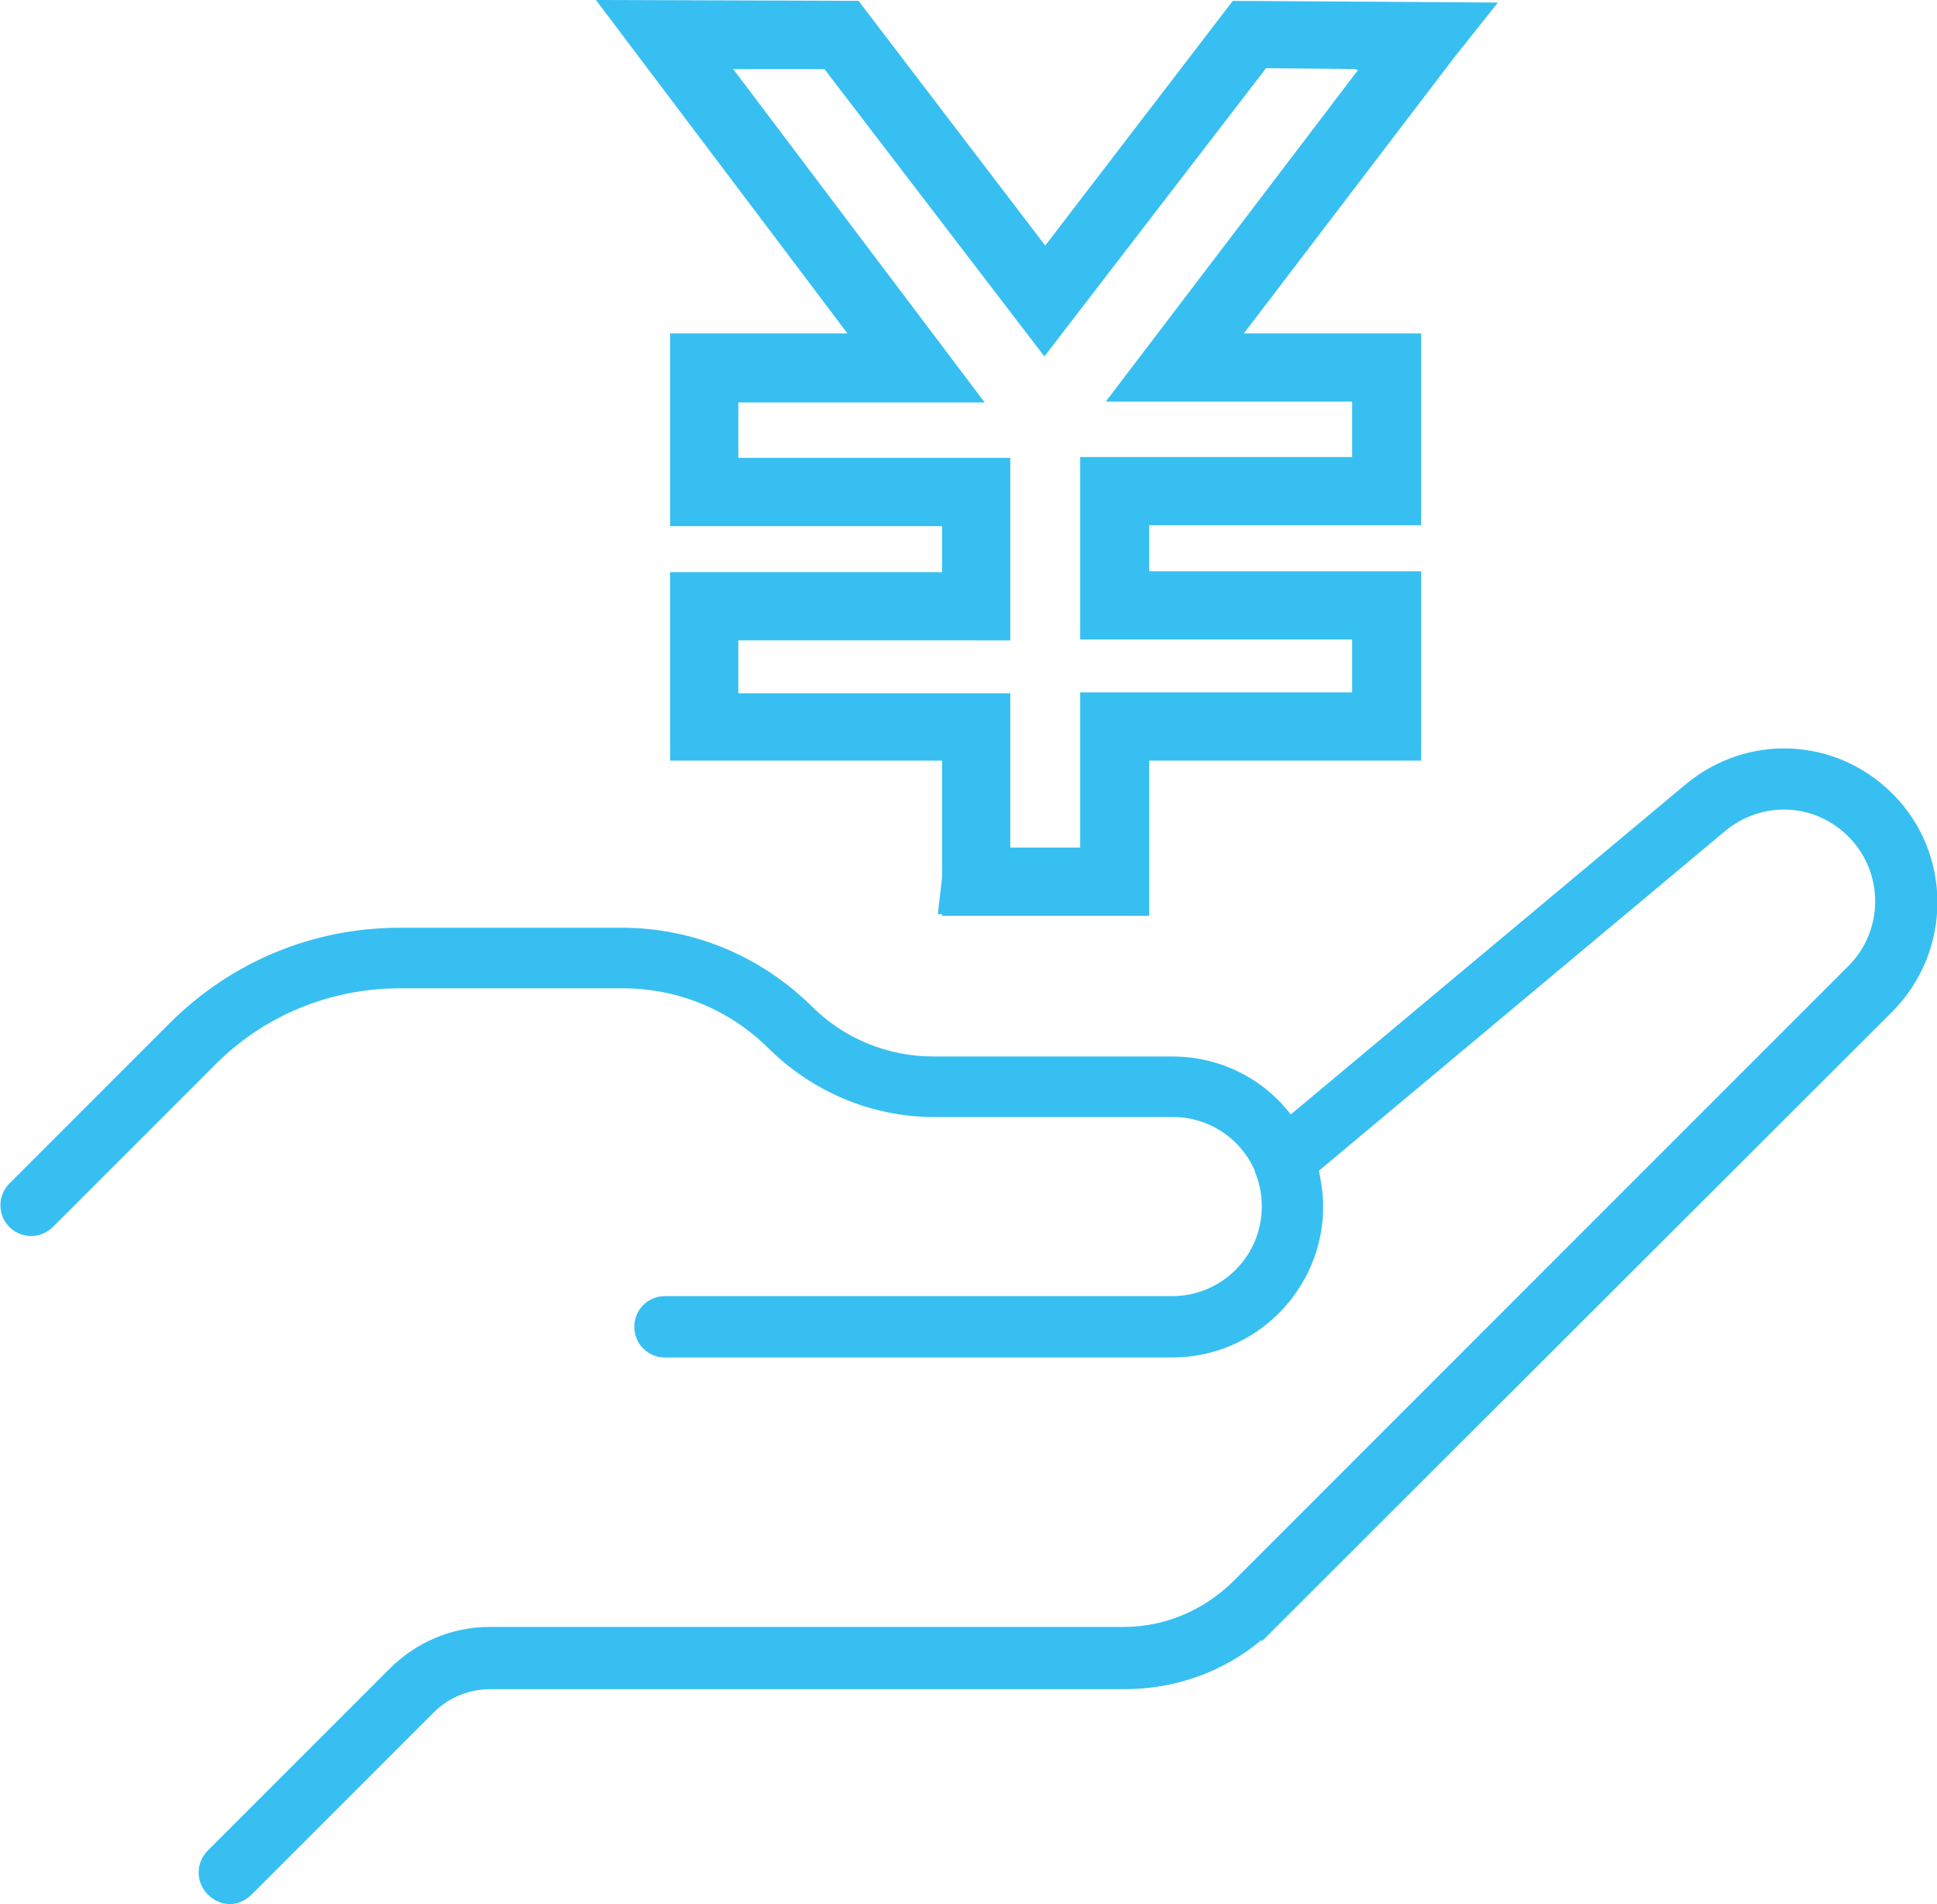
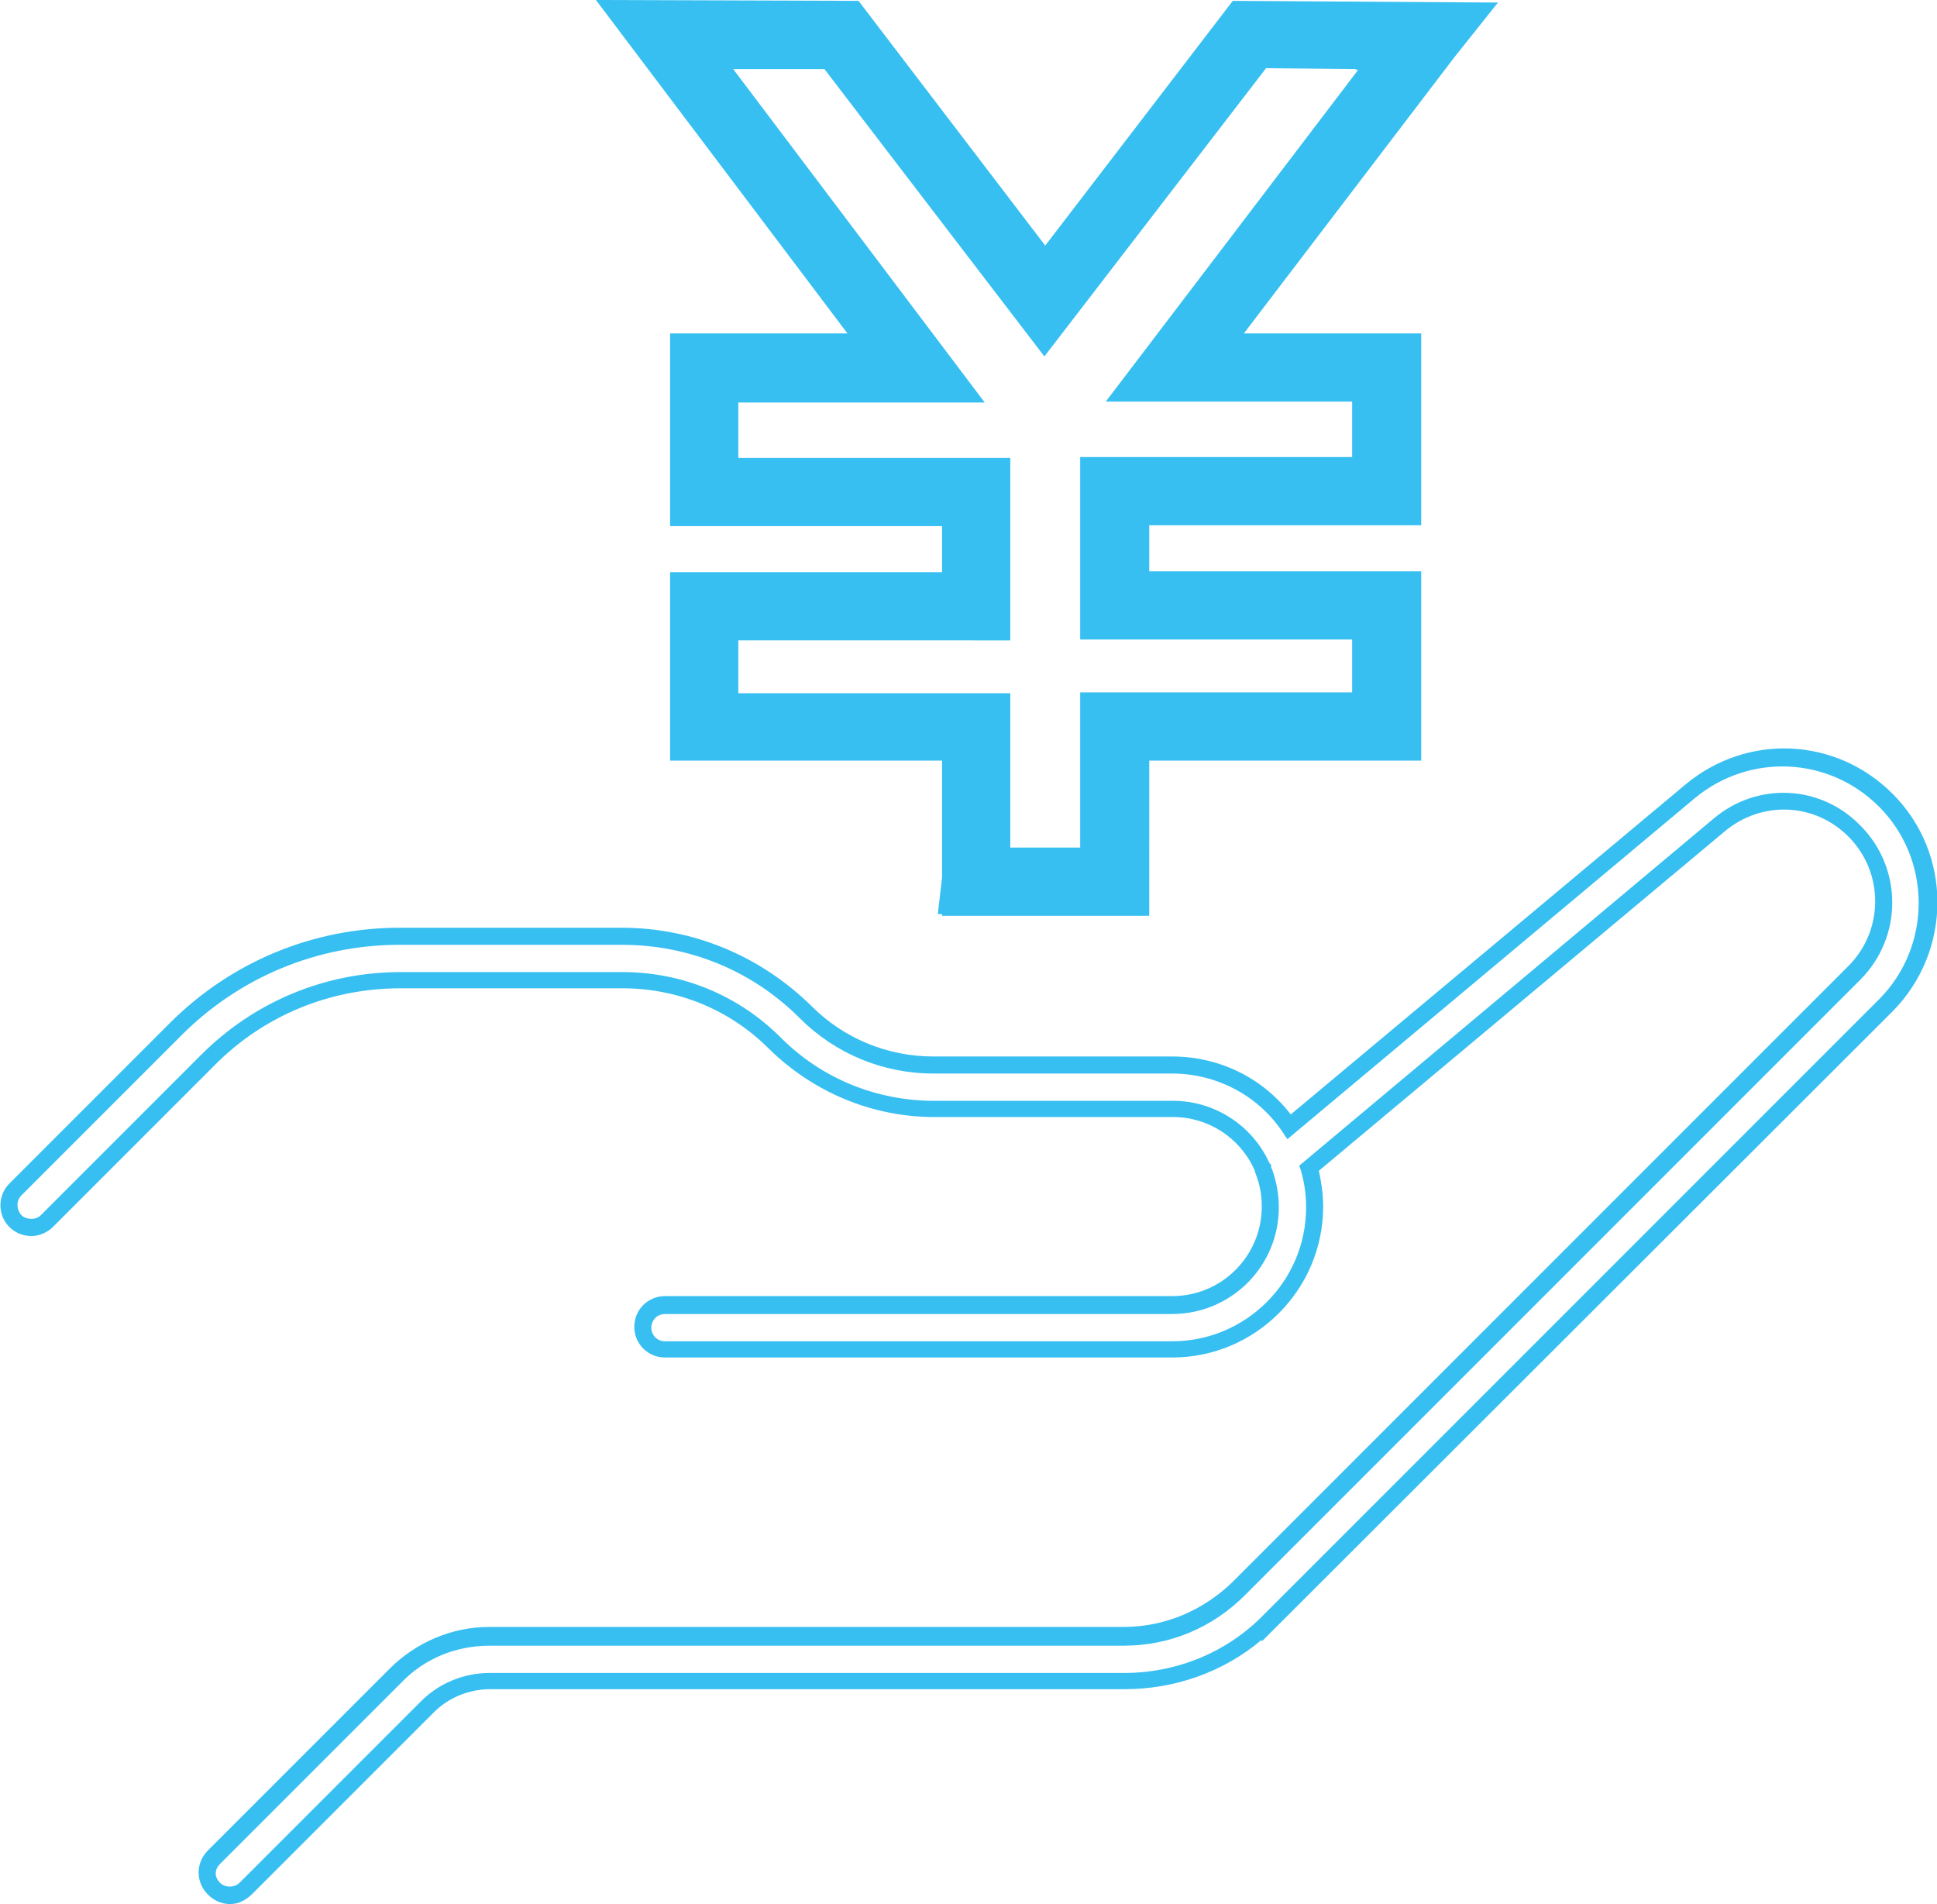
<svg xmlns="http://www.w3.org/2000/svg" version="1.1" id="_レイヤー_2" x="0px" y="0px" viewBox="0 0 227.2 223.3" style="enable-background:new 0 0 227.2 223.3;" xml:space="preserve">
  <style type="text/css">
	.st0{fill:#37BFF2;}
</style>
  <g id="Layer_1">
    <g>
-       <path class="st0" d="M149,190.1l72.2-72.2c6.6-6.6,6.6-17.4,0-24c-6.3-6.3-16.1-6.7-22.9-1l-47,39.3c-3.1-4.5-8.2-7.2-13.8-7.2    h-28c-5.7,0-11-2.2-15-6.2c-5.8-5.8-13.4-8.9-21.6-8.9h-26c-10,0-19.3,3.9-26.3,10.9L1.8,139.5c-1,1-1,2.7,0,3.7    c0.7,0.7,1.7,0.9,2.6,0.6c0.4-0.1,0.8-0.3,1.1-0.6l18.8-18.8c6-6.1,14.1-9.4,22.6-9.4h26c6.8,0,13.1,2.6,17.9,7.4    c5,5,11.6,7.7,18.7,7.7h28c4.5,0,8.6,2.6,10.4,6.7c0,0.1,0.1,0.2,0.2,0.2c0,0.1,0.1,0.3,0.1,0.4c0.5,1.3,0.8,2.7,0.8,4.1    c0,6.3-5.1,11.5-11.5,11.5H78c-1.4,0-2.6,1.2-2.6,2.6s1.2,2.6,2.6,2.6h59.5c9.2,0,16.7-7.5,16.7-16.7c0-1.6-0.2-3.1-0.6-4.5    l48.1-40.2c4.7-3.9,11.5-3.6,15.9,0.7c4.6,4.6,4.6,12.1,0,16.7l-72.2,72.2c-3.6,3.6-8.4,5.6-13.5,5.6H57.4c-4.2,0-8.1,1.6-11,4.6    l-20.3,20.3l-1,1c-1,1-1,2.7,0,3.7c0.5,0.5,1.2,0.8,1.9,0.8s1.3-0.3,1.9-0.8l21.3-21.3c2-2,4.6-3,7.3-3h74.4    C138.3,197.2,144.4,194.7,149,190.1L149,190.1z" />
      <path class="st0" d="M27,223.3c-1,0-1.9-0.4-2.6-1.1c-0.7-0.7-1.1-1.6-1.1-2.6s0.4-1.9,1.1-2.6l21.3-21.3    c3.1-3.1,7.3-4.9,11.7-4.9h74.4c4.8,0,9.3-1.9,12.8-5.3l72.2-72.2c4.2-4.2,4.2-11,0-15.2c-4-4-10.2-4.2-14.5-0.6l-47.6,39.8    c0.3,1.4,0.5,2.8,0.5,4.2c0,9.7-7.9,17.7-17.7,17.7H78c-2,0-3.6-1.6-3.6-3.6c0-2,1.6-3.6,3.6-3.6h59.5c5.8,0,10.5-4.7,10.5-10.5    c0-1.3-0.2-2.5-0.7-3.8c0-0.1-0.1-0.2-0.1-0.3c0-0.1-0.1-0.2-0.1-0.3c-1.7-3.7-5.4-6.1-9.5-6.1h-28c-7.3,0-14.2-2.9-19.4-8    c-4.6-4.6-10.7-7.1-17.2-7.1h-26c-8.3,0-16.1,3.2-21.9,9.1L6.2,143.9c-0.4,0.4-0.9,0.7-1.5,0.9c-1.3,0.4-2.7,0-3.6-0.9    c-1.4-1.4-1.4-3.7,0-5.1l18.8-18.8c7.2-7.2,16.8-11.2,27-11.2h26c8.4,0,16.3,3.3,22.3,9.2c3.8,3.8,8.9,5.9,14.3,5.9h28    c5.5,0,10.6,2.5,13.9,6.8L197.7,92c7.2-6,17.6-5.6,24.3,1.1c7,7,7,18.4,0,25.5L148,192.5v-0.2c-4.5,3.8-10.2,5.8-16.1,5.8H57.5    c-2.5,0-4.9,1-6.6,2.7l-21.3,21.3C28.8,222.9,27.9,223.3,27,223.3z M57.4,193c-3.9,0-7.6,1.5-10.3,4.3l-21.3,21.3    c-0.3,0.3-0.5,0.7-0.5,1.1s0.2,0.8,0.5,1.1c0.6,0.6,1.7,0.6,2.3,0l21.3-21.3c2.1-2.1,5-3.3,8-3.3h74.4c6.2,0,12.1-2.4,16.4-6.8    l1.7-1.7v0l70.5-70.5c6.2-6.2,6.2-16.4,0-22.6c-5.9-5.9-15.2-6.3-21.6-1l-47.8,40l-0.6-0.9c-2.9-4.3-7.8-6.8-12.9-6.8h-28    c-5.9,0-11.5-2.3-15.7-6.5c-5.6-5.6-13-8.6-20.9-8.6h-26c-9.7,0-18.8,3.8-25.6,10.6L2.5,140.2c-0.6,0.6-0.6,1.6,0,2.3    c0.4,0.4,1,0.5,1.6,0.4c0.3-0.1,0.5-0.2,0.7-0.4l18.8-18.8c6.2-6.2,14.5-9.7,23.4-9.7h26c7,0,13.6,2.7,18.6,7.7    c4.8,4.8,11.2,7.4,18,7.4h28c4.9,0,9.3,2.9,11.3,7.3c0,0,0.1,0.1,0.1,0.1l0.1,0.1l0,0.2c0,0.1,0,0.2,0.1,0.3    c0.5,1.4,0.8,2.9,0.8,4.5c0,6.9-5.6,12.5-12.5,12.5H78c-0.9,0-1.6,0.7-1.6,1.6s0.7,1.6,1.6,1.6h59.5c8.6,0,15.7-7,15.7-15.7    c0-1.5-0.2-2.9-0.6-4.3l-0.2-0.6L201,96c5.1-4.3,12.5-4,17.2,0.8c5,5,5,13.1,0,18.1L146,187.1c-3.8,3.8-8.8,5.9-14.2,5.9H57.4z" />
    </g>
    <path class="st0" d="M134.7,107.4h-24.2v-0.2H110l0.5-4.3V89.2H78.6V67.1h31.9v-5.4H78.6V39.1h20.8L69.9,0l30.8,0.1l21.9,28.7   l22-28.7l31.1,0.2l-5.1,6.4l-24.7,32.4h20.8v22.5h-31.9v5.4h31.9v22.2h-31.9V107.4z M118.5,99.4h8.2V81.2h31.9v-6.2h-31.9V53.6   h31.9v-6.5h-28.9l29.6-38.9h-0.3l0.1-0.1l-10.6-0.1l-26,33.8L96.7,8.1L86,8.1l29.5,39.1H86.6v6.5h31.9v21.4H86.6v6.2h31.9V99.4z" />
  </g>
</svg>